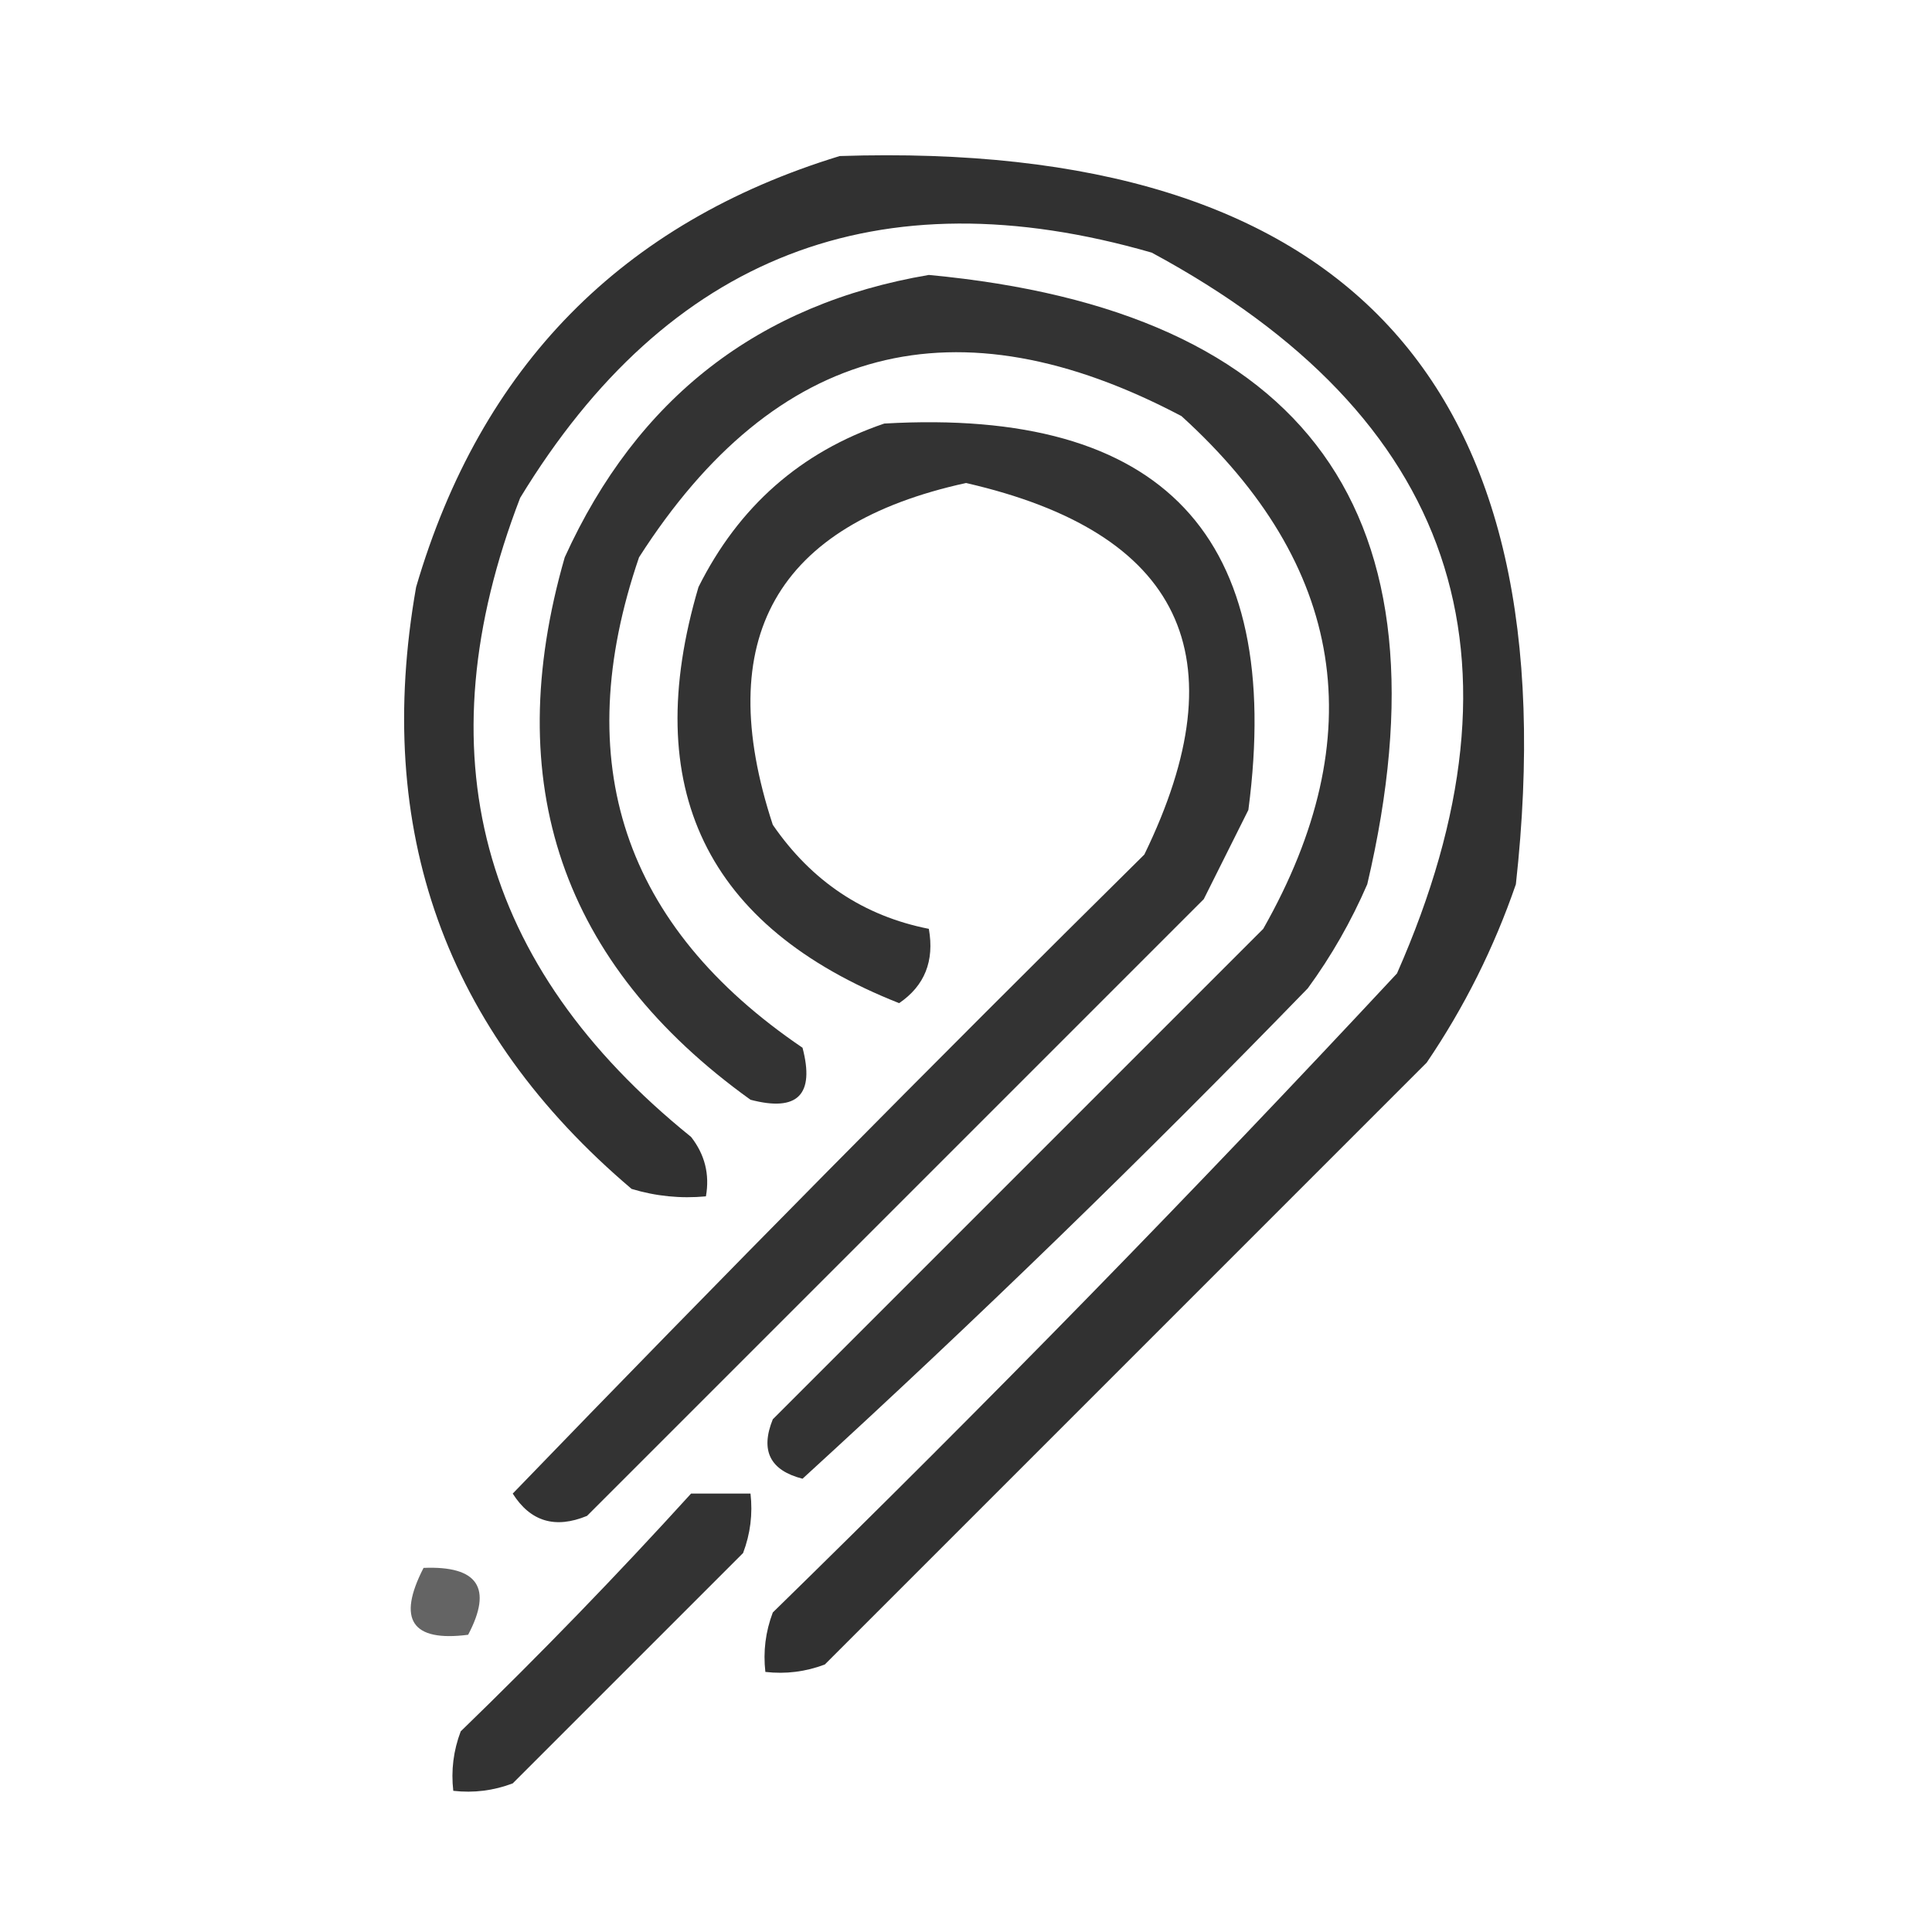
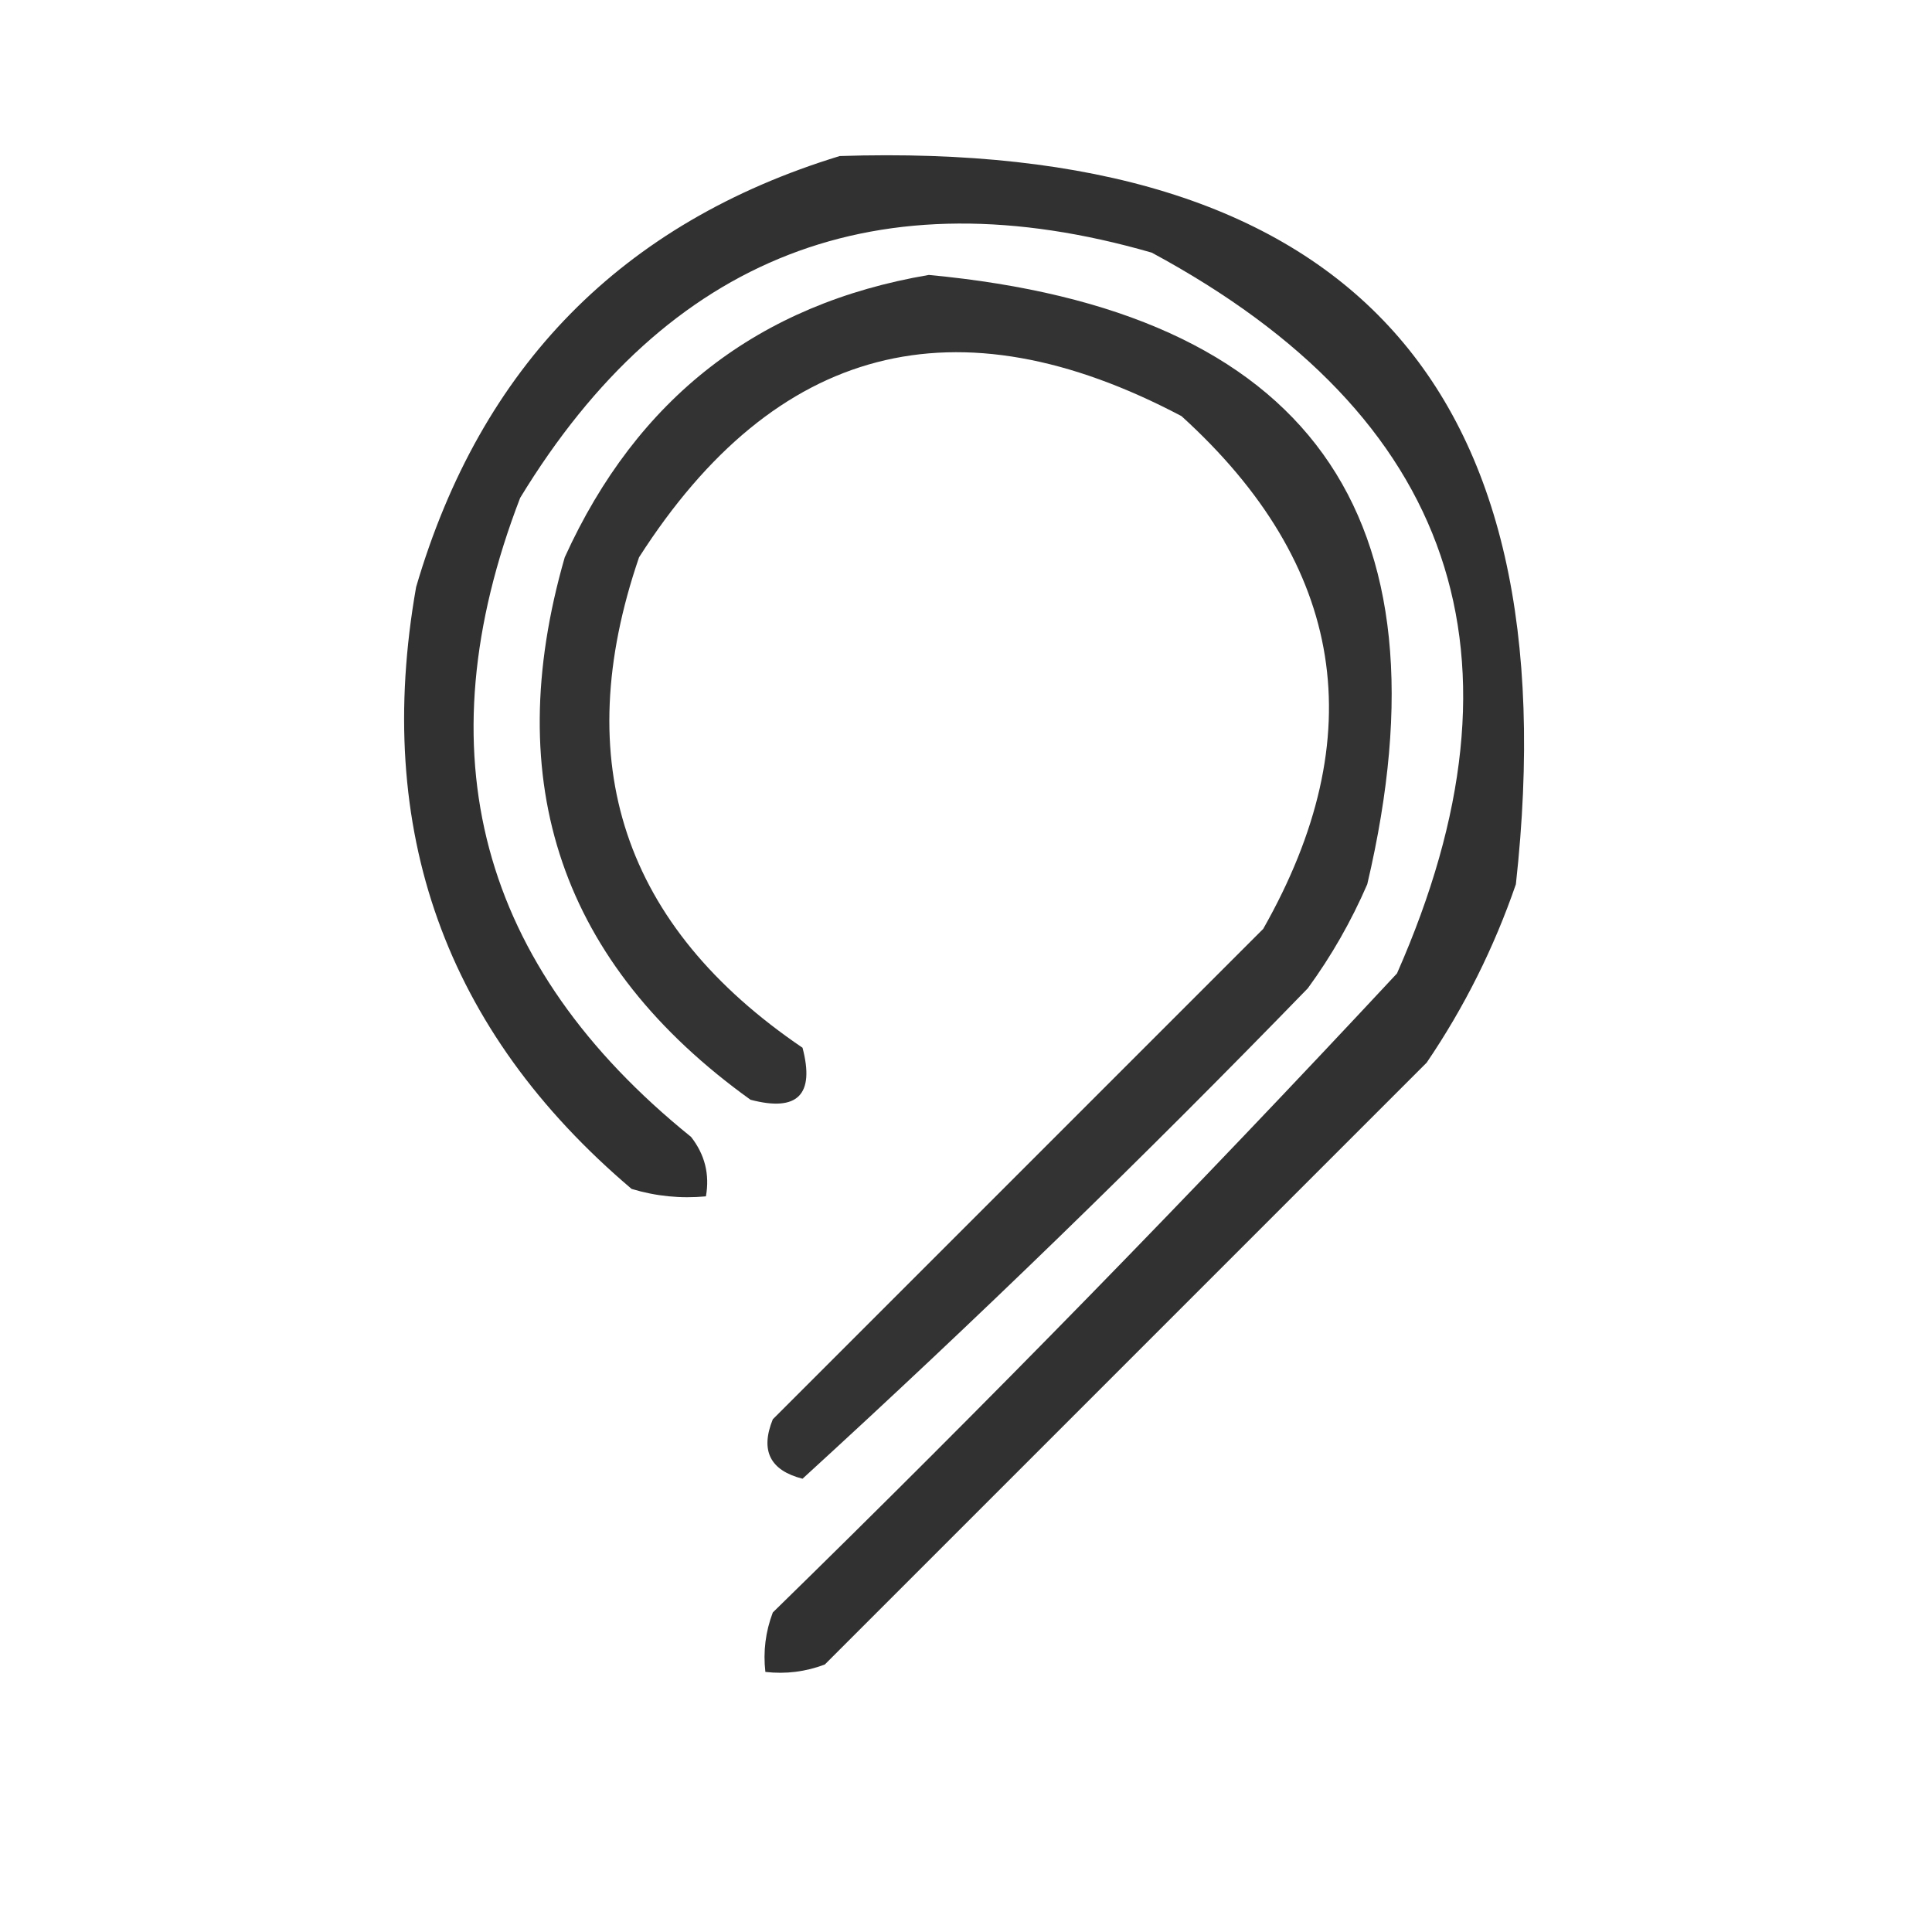
<svg xmlns="http://www.w3.org/2000/svg" version="1.1" width="130px" height="130px" style="shape-rendering:geometricPrecision; text-rendering:geometricPrecision; image-rendering:optimizeQuality; fill-rule:evenodd; clip-rule:evenodd">
  <g>
    <path style="opacity:0.806" fill="#000000" d="M 56.5,10.5 C 90.562,9.393 105.728,25.726 102,59.5C 100.527,63.779 98.527,67.779 96,71.5C 82.5,85 69,98.5 55.5,112C 54.207,112.49 52.873,112.657 51.5,112.5C 51.343,111.127 51.51,109.793 52,108.5C 66.363,94.471 80.363,80.138 94,65.5C 103.411,44.173 97.911,28.006 77.5,17C 59.098,11.688 44.931,17.188 35,33.5C 28.395,50.647 32.228,64.98 46.5,76.5C 47.429,77.689 47.762,79.022 47.5,80.5C 45.801,80.66 44.134,80.493 42.5,80C 29.95,69.354 25.116,55.854 28,39.5C 32.35,24.651 41.85,14.985 56.5,10.5 Z" />
  </g>
  <g>
    <path style="opacity:0.797" fill="#000000" d="M 62.5,18.5 C 88.031,20.9 97.864,34.567 92,59.5C 90.92,61.996 89.586,64.329 88,66.5C 76.959,77.876 65.625,88.876 54,99.5C 51.812,98.941 51.146,97.607 52,95.5C 63,84.5 74,73.5 85,62.5C 92.366,49.516 90.533,38.016 79.5,28C 64.343,19.997 52.177,23.164 43,37.5C 38.27,51.309 41.936,62.309 54,70.5C 54.833,73.667 53.667,74.833 50.5,74C 37.788,64.867 33.621,52.7 38,37.5C 42.873,26.781 51.039,20.447 62.5,18.5 Z" />
  </g>
  <g>
-     <path style="opacity:0.797" fill="#000000" d="M 59.5,28.5 C 78.258,27.42 86.425,36.087 84,54.5C 83,56.5 82,58.5 81,60.5C 67.167,74.333 53.333,88.167 39.5,102C 37.359,102.884 35.693,102.384 34.5,100.5C 48.486,86.014 62.653,71.681 77,57.5C 83.493,44.152 79.493,35.819 65,32.5C 52.216,35.302 47.882,42.969 52,55.5C 54.614,59.301 58.114,61.634 62.5,62.5C 62.884,64.665 62.217,66.332 60.5,67.5C 47.5,62.359 43,53.025 47,39.5C 49.708,34.079 53.875,30.413 59.5,28.5 Z" />
-   </g>
+     </g>
  <g>
-     <path style="opacity:0.799" fill="#000000" d="M 46.5,100.5 C 47.833,100.5 49.167,100.5 50.5,100.5C 50.657,101.873 50.49,103.207 50,104.5C 44.833,109.667 39.667,114.833 34.5,120C 33.207,120.49 31.873,120.657 30.5,120.5C 30.343,119.127 30.51,117.793 31,116.5C 36.37,111.298 41.536,105.965 46.5,100.5 Z" />
-   </g>
+     </g>
  <g>
-     <path style="opacity:0.608" fill="#000000" d="M 28.5,105.5 C 32.161,105.35 33.161,106.85 31.5,110C 27.707,110.487 26.707,108.987 28.5,105.5 Z" />
-   </g>
+     </g>
</svg>